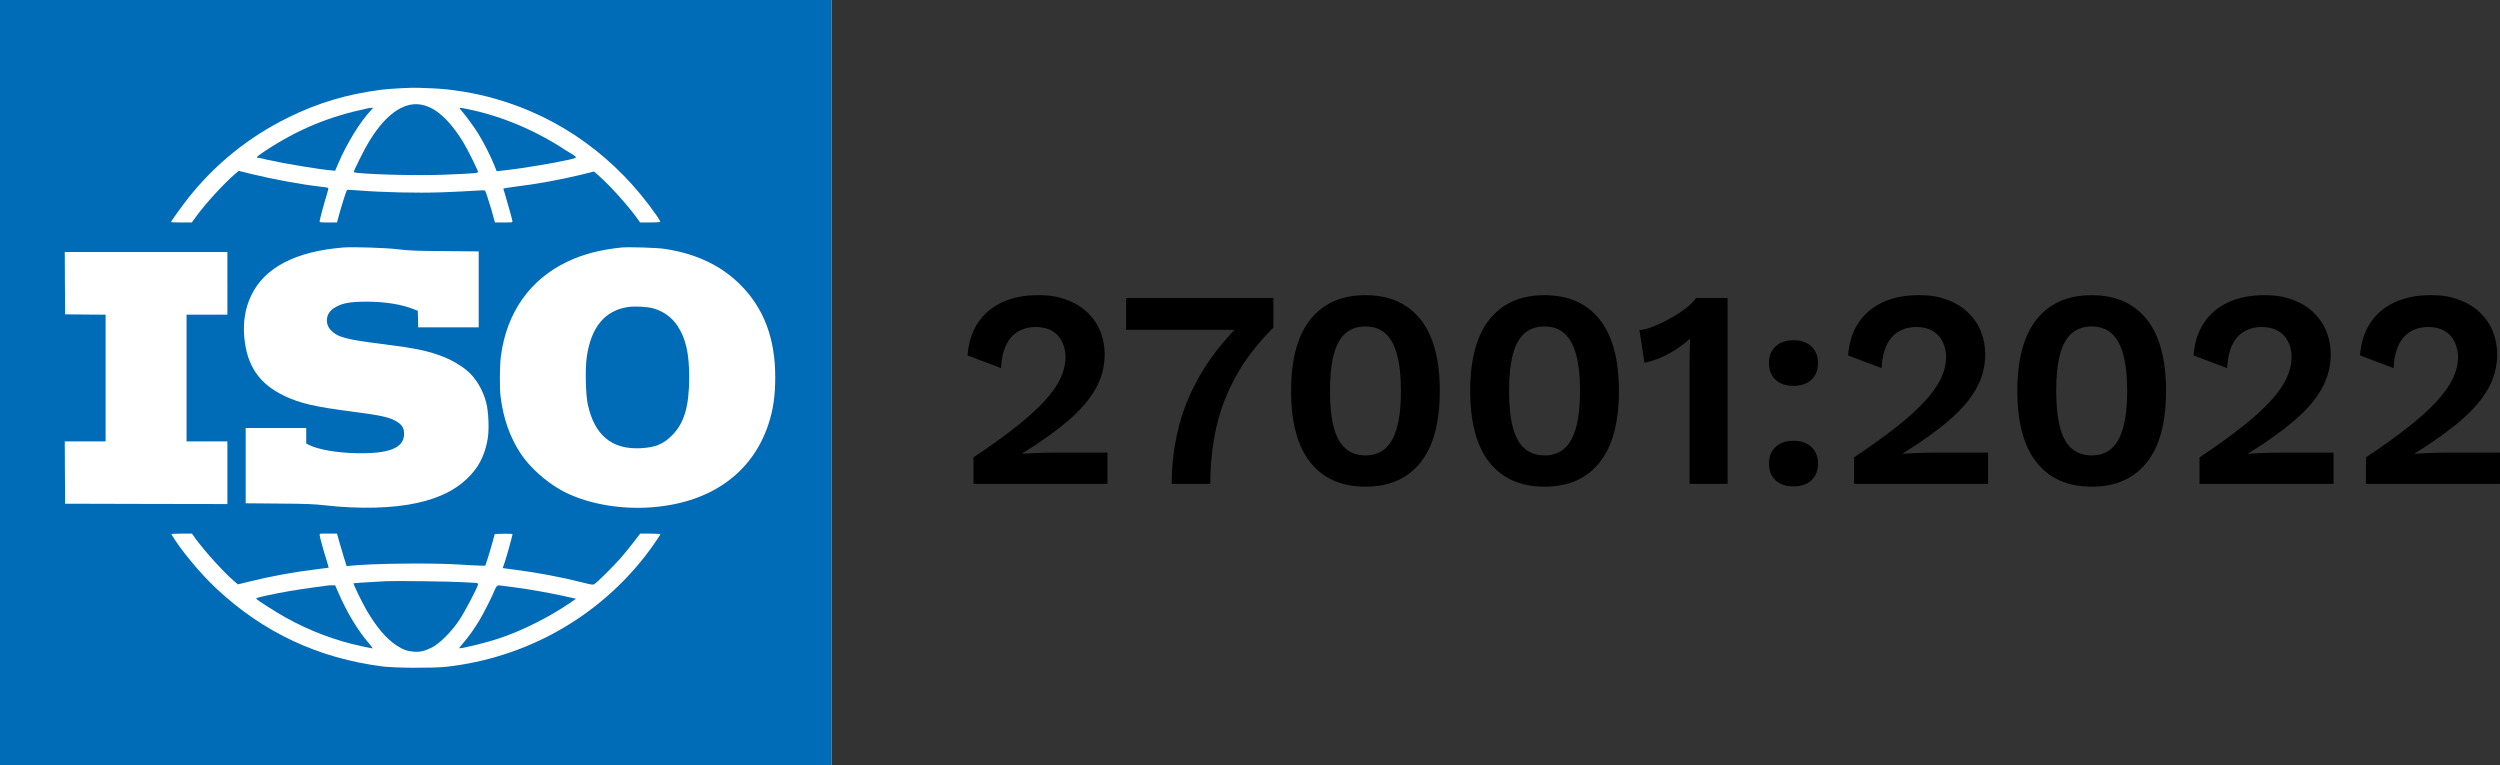
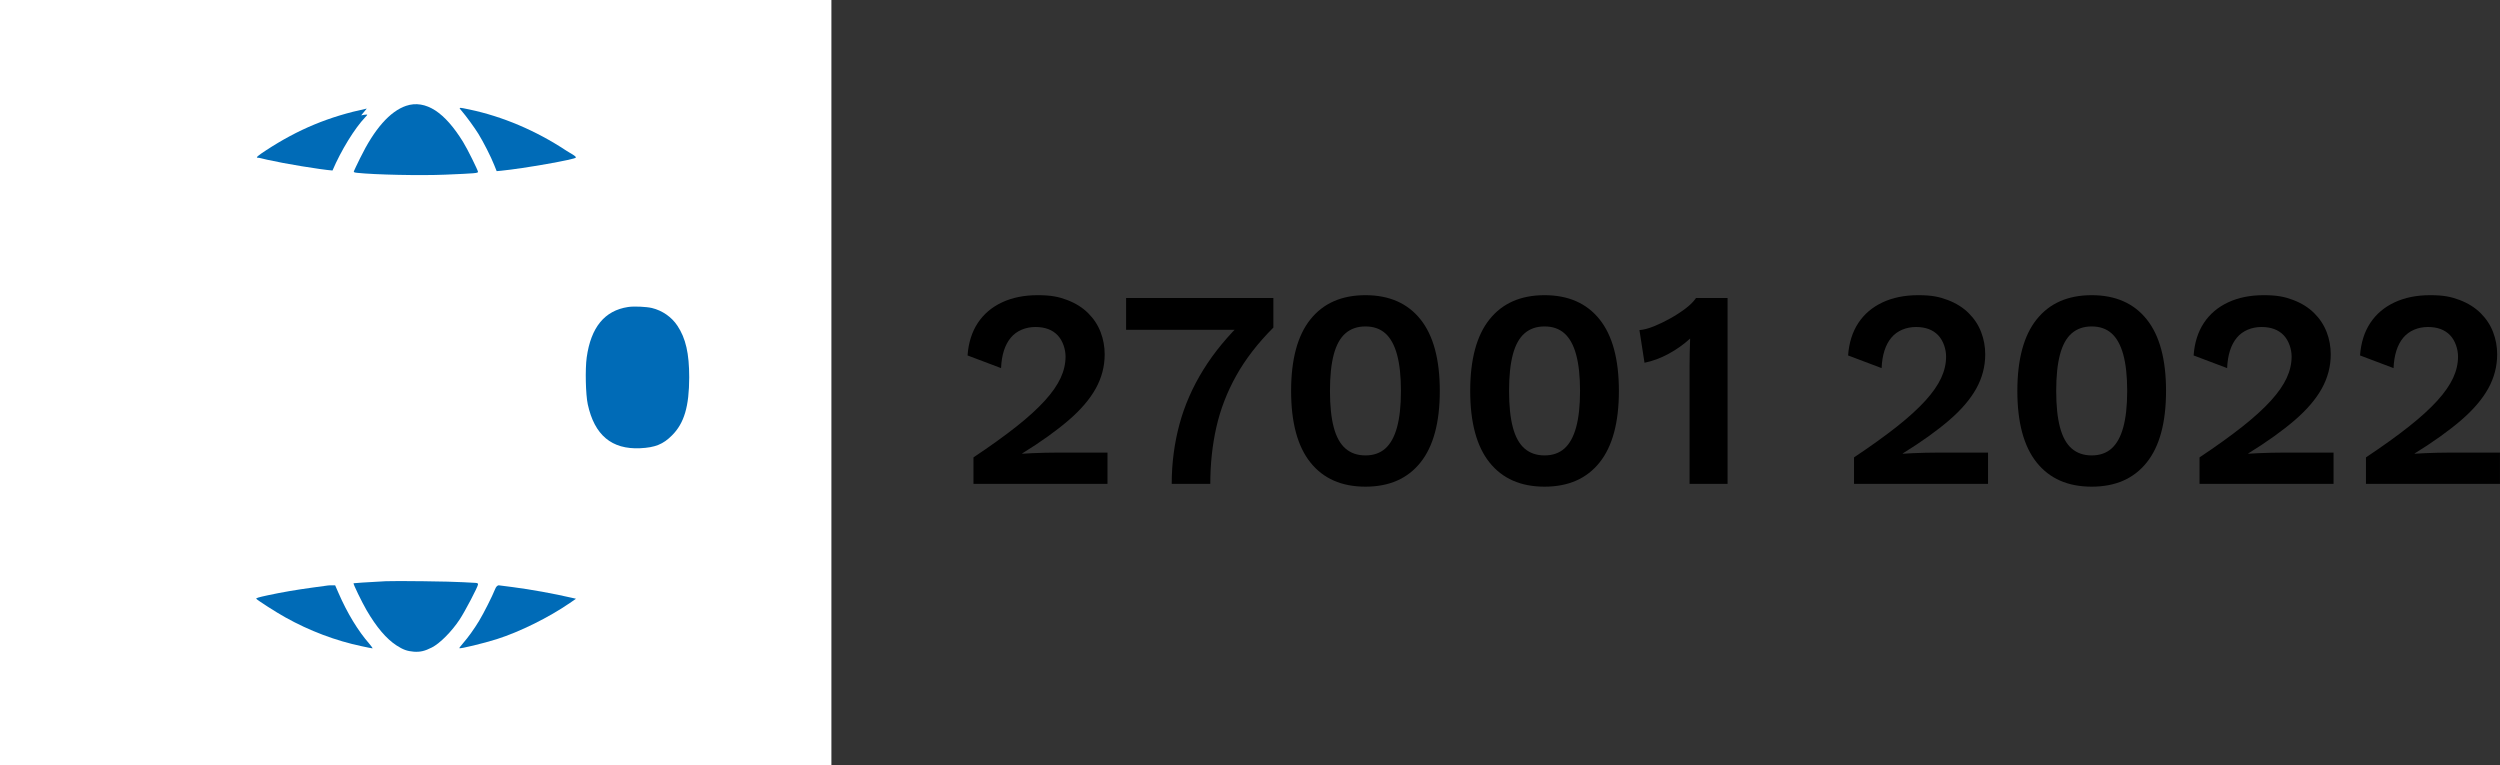
<svg xmlns="http://www.w3.org/2000/svg" id="Livello_2" data-name="Livello 2" viewBox="0 0 3163.07 968.2">
  <rect x="0" y="0" width="3163.07" height="968.2" fill="#333333" stroke="none" />
  <defs>
    <style>
      .cls-1 {
        fill: #006bb7;
      }

      .cls-2 {
        fill: #fff;
      }
    </style>
  </defs>
  <g id="Livello_1-2" data-name="Livello 1">
    <g>
      <rect class="cls-2" y="0" width="1051.92" height="968.2" />
-       <path class="cls-1" d="M0,484.1v484.1h1051.92V0H0v484.1ZM545.56,111.69c25.12.89,55.05,5.79,81.77,13.45,82.12,23.51,152.49,74.55,203.08,147.06,2.76,4.01,5.08,7.75,5.08,8.28s-4.01.98-12.83.98h-12.83l-4.1-5.79c-11.31-15.68-33.4-40.26-47.92-53.18l-6.23-5.52-15.23,3.83c-27.26,6.68-57.27,12.11-87.2,15.77-6.77.89-12.29,1.87-12.29,2.14s1.25,4.63,2.76,9.44c3.47,11.49,8.82,30.73,8.82,32.15s-2.76,1.16-11.13,1.16h-11.04l-1.51-5.17c-.71-2.76-2.23-7.93-3.12-11.31-2.85-9.8-7.21-23.07-7.93-23.87-.36-.45-6.23-.36-13,.18-6.68.53-25.65,1.43-42.04,2.05-31.44,1.07-75.71,0-105.28-2.4-7.57-.62-14.07-.89-14.43-.53-.71.71-7.13,20.75-10.15,32.07l-2.41,9h-10.96c-10.06,0-11.04-.18-11.04-1.6s5.08-20.84,8.91-33.05c1.51-4.63,2.41-8.73,1.96-9.09-.36-.27-4.81-1.07-9.98-1.6-24.32-2.76-59.59-9.26-86.58-15.85l-16.66-4.1-4.72,4.01c-14.34,12.29-37.41,37.59-49.26,53.89l-5.34,7.39h-13.09c-7.3,0-13.18-.27-13.18-.53,0-1.16,14.25-20.93,22.27-31.09,34.2-42.84,76.07-76.51,125.59-101.01,37.77-18.7,74.64-29.66,118.02-35.27,10.96-1.43,39.99-2.94,46.76-2.49,1.69,0,9.17.45,16.48.62h0ZM503.69,315.4c13.9,1.69,21.73,2.05,59.05,2.32l42.93.36v96.11h-76.51l-.27-10.42-.27-10.51-5.34-2.14c-15.32-6.06-35.9-9.35-58.79-9.44-22.53,0-32.69,1.96-42.4,8.46-9.98,6.5-11.4,19.77-3.12,27.97,8.64,8.73,19.24,11.49,66.45,17.37,40.79,5.17,56.56,8.46,76.33,16.21,9.53,3.74,21.56,10.78,29.04,17.1,11.04,9.17,20.13,24.32,24.32,40.35,3.12,11.94,4.01,34.92,1.78,47.12-3.83,20.84-11.67,35.81-26.01,49.43-15.5,14.79-35.45,24.49-62.97,30.64-30.37,6.86-73.39,7.93-116.5,3.03-14.79-1.6-23.34-1.96-58.88-2.23l-41.68-.36v-95.22h76.6v19.6l3.47,1.78c11.31,5.7,34.56,9.89,59.05,10.42,42.22,1.07,61.19-6.41,61.28-24.23,0-6.95-1.96-10.69-7.84-14.79-8.55-6.06-20.58-8.82-58.96-13.72-46.14-5.97-64.4-10.15-84.44-19.6-31.98-15.14-47.74-38.21-50.95-74.55-1.78-19.24,1.34-37.23,8.91-52.91,17.01-35.18,55.94-55.4,116.24-60.39,12.11-.98,53.98.36,69.48,2.23ZM840.83,314.86c39.73,5.97,71.35,20.93,95.84,45.34,29.84,29.84,44.27,68.14,44.18,117.22,0,23.51-2.58,41.15-8.73,59.68-20.93,62.88-75.18,100.47-151.51,105.01-39.99,2.32-80.7-5.61-109.82-21.47-19.68-10.69-40.62-29.48-51.93-46.58-13.72-20.84-22.18-44.71-25.56-72.59-1.34-11.13-1.07-39.28.45-50.95,7.3-55.22,36.88-97.09,84.44-119.62,19.86-9.35,41.33-14.96,67.87-17.72,8.91-.89,44.98.18,54.78,1.69h0ZM287.7,358.51v39.64h-51.66v160.33h51.66v79.27l-102.61-.18-102.7-.27-.27-39.46-.18-39.37h51.66v-160.33l-25.56-.18-25.65-.27-.27-39.46-.18-39.37h205.75v39.64ZM245.83,679.34c11.31,16.03,36.07,43.56,50.06,55.67l5.08,4.36,14.52-3.56c27.88-6.86,55.49-11.94,83.99-15.41,8.82-1.07,16.12-2.05,16.3-2.14s-.98-4.1-2.49-9c-3.65-11.49-8.91-30.55-8.91-32.51s1.07-1.6,11.04-1.6h10.96l2.41,8.64c1.34,4.81,4.1,14.07,6.06,20.66l3.74,11.85,4.99-.53c28.77-2.94,103.77-3.74,138.95-1.43,11.04.71,22.62,1.34,25.74,1.34h5.79l3.03-9.35c1.69-5.17,4.36-14.16,5.97-20.04l2.94-10.69,11.22-.27c7.48-.18,11.22,0,11.22.71,0,1.51-7.75,29.3-10.15,36.25l-2.23,6.41,2.85.45c1.6.27,7.84,1.16,13.98,1.87,26.1,3.3,58.52,9.44,83.1,15.68,12.74,3.3,14.25,3.47,16.03,2.32,4.28-2.85,23.51-22,32.78-32.42,5.34-6.15,13.18-15.68,17.37-21.29l7.75-10.15h12.74c7.04,0,12.83.36,12.83.71,0,1.16-11.76,18.08-18.62,26.9-61.46,79.18-152.22,129.78-252.6,140.91-16.57,1.78-64.49,1.51-80.16-.45-81.5-10.51-150.17-42.58-209.76-97.98-20.49-19.06-46.14-49.88-57.36-69.03-.53-.8,2.23-1.07,12.65-1.07h13.27l2.94,4.19h0Z" />
      <path class="cls-1" d="M513.85,133.87c-20.58,7.04-40.17,29.3-58.16,66.09-4.1,8.28-7.66,15.85-7.93,16.66-.45,1.25.27,1.6,4.1,2.05,22.09,2.4,79.99,3.65,111.52,2.32,37.85-1.6,41.42-1.87,41.42-3.56s-13.36-29.04-19.06-38.12c-11.58-18.7-23.07-31.71-34.83-39.46-12.38-8.02-24.94-10.07-37.05-5.97h0Z" />
-       <path class="cls-1" d="M464.06,137.35c-47.74,10.07-86.75,26.19-127.55,52.91-9.98,6.5-13.18,9.26-10.69,9.26s6.06,1.25,12.65,2.67c21.56,4.9,66.54,12.29,82.21,13.54l3.38.27,3.74-8.91c10.87-25.39,27.79-53.09,41.51-67.52,3.03-3.21,3.03-3.3.98-3.21-1.25,0-4.01.45-6.23.98h0Z" />
+       <path class="cls-1" d="M464.06,137.35c-47.74,10.07-86.75,26.19-127.55,52.91-9.98,6.5-13.18,9.26-10.69,9.26s6.06,1.25,12.65,2.67c21.56,4.9,66.54,12.29,82.21,13.54c10.87-25.39,27.79-53.09,41.51-67.52,3.03-3.21,3.03-3.3.98-3.21-1.25,0-4.01.45-6.23.98h0Z" />
      <path class="cls-1" d="M583.86,140.02c6.15,7.13,16.3,21.11,21.47,29.39,6.32,10.24,15.85,28.95,19.95,39.37l3.12,7.75,5.79-.53c28.06-2.76,94.41-14.43,94.41-16.66s-5.7-4.54-12.65-9.09c-37.94-25.03-79.99-42.84-121.76-51.66-14.34-3.03-14.25-3.03-10.33,1.43h0Z" />
      <path class="cls-1" d="M794.6,388.44c-29.66,4.54-46.94,25.65-52.28,63.77-2.05,14.87-1.34,46.85,1.34,59.32,8.46,39.01,30.28,57.27,66.36,55.58,18.79-.89,29.04-4.99,40.17-16.21,15.5-15.41,21.73-36.7,21.82-73.48,0-30.19-4.36-49.35-14.87-65.2-7.3-11.13-19.15-19.33-32.33-22.53-7.39-1.69-22.8-2.41-30.19-1.25Z" />
      <path class="cls-1" d="M488.11,735.37c-24.05,1.34-40.53,2.32-40.79,2.58-.71.71,10.51,23.78,16.39,33.94,12.65,21.73,25.12,36.34,37.94,44.71,8.37,5.43,13.45,7.21,21.73,7.93,8.11.62,13.98-.71,23.07-5.34,10.24-5.26,25.03-20.13,35.09-35.36,6.68-10.06,23.25-41.68,23.25-44.36s-1.87-1.69-19.15-2.85c-14.61-.98-85.77-1.87-97.53-1.25Z" />
      <path class="cls-1" d="M414.62,740.8c-1.43.18-9.98,1.34-18.97,2.58-21.38,2.94-38.12,5.79-56.92,9.8-11.94,2.58-15.14,3.56-14.43,4.45,1.6,1.96,25.03,17.01,36.79,23.51,30.46,17.01,63.6,29.57,96.73,36.52,6.86,1.51,12.92,2.67,13.45,2.67s-1.16-2.49-3.83-5.61c-14.43-16.48-28.06-38.92-39.1-64.31l-4.28-9.8h-3.38c-1.87-.18-4.54,0-6.06.18h0Z" />
      <path class="cls-1" d="M626.25,745.79c-3.3,8.37-14.34,30.28-20.13,39.81-6.23,10.33-13.81,20.84-20.4,28.41-2.76,3.21-4.81,5.88-4.63,6.15.98.98,31.26-6.32,47.47-11.49,29.13-9.26,65.82-27.43,92.37-45.69l7.84-5.43-4.72-1.07c-23.87-5.52-52.46-10.69-75.18-13.63-7.84-.98-15.68-1.96-17.37-2.23-2.05-.27-3.83,1.51-5.26,5.17h0Z" />
      <g>
        <path d="M1231.67,612.18v-33.49c21.38-14.25,39.46-27.26,54.33-39.01,14.87-11.76,26.81-22.71,35.98-32.78s15.77-19.68,19.95-28.68c4.19-9,6.23-18.08,6.23-27.08s-3.3-19.86-9.98-26.9c-6.68-7.04-16.03-10.51-28.15-10.51s-23.69,4.54-31.17,13.54-11.58,21.82-12.29,38.48l-42.4-16.03c1.16-16.12,5.52-29.84,13-41.15s17.72-19.95,30.64-26.01c12.92-6.06,27.97-9.09,45.07-9.09s26.63,2.05,37.23,6.06,19.42,9.53,26.54,16.57,12.38,15.05,15.85,24.05,5.17,18.44,5.17,28.15c0,15.23-3.74,29.57-11.22,43.11-7.48,13.54-18.97,26.99-34.38,40.26-15.41,13.27-35,27.34-58.79,42.04v.36c3.56-.27,7.93-.45,13-.71s10.42-.45,15.85-.53c5.43,0,10.24-.18,14.25-.18h64.84v39.55h-169.59,0Z" />
        <path d="M1424.77,377.04h186.34v37.41c-19.68,19.68-35.36,39.99-47.03,60.92-11.67,20.93-20.04,42.66-25.12,65.2-5.08,22.53-7.66,46.41-7.66,71.61h-48.81c0-26.1,3.3-51.22,9.8-75.35s16.66-47.12,30.28-69.12,31.09-43.02,52.2-63.24l9.98,12.83h-159.97v-40.26h0Z" />
        <path d="M1727.61,615.75c-30.19,0-53.35-10.24-69.65-30.64-16.3-20.4-24.41-50.59-24.41-90.5s8.11-70.1,24.41-90.5,39.46-30.64,69.65-30.64,53.35,10.24,69.65,30.64c16.3,20.4,24.41,50.59,24.41,90.5s-8.11,70.1-24.41,90.5-39.46,30.64-69.65,30.64ZM1727.61,576.2c10.24,0,18.62-2.94,25.12-8.73,6.5-5.79,11.49-14.7,14.79-26.72s4.99-27.34,4.99-46.14-1.69-34.11-4.99-46.14-8.28-20.93-14.79-26.72c-6.5-5.79-14.87-8.73-25.12-8.73s-18.62,2.94-25.3,8.73-11.58,14.7-14.79,26.72-4.81,27.34-4.81,46.14,1.6,34.11,4.81,46.14,8.11,20.93,14.79,26.72,15.05,8.73,25.3,8.73Z" />
        <path d="M1954.21,615.75c-30.19,0-53.35-10.24-69.65-30.64-16.3-20.4-24.41-50.59-24.41-90.5s8.11-70.1,24.41-90.5,39.46-30.64,69.65-30.64,53.35,10.24,69.65,30.64,24.41,50.59,24.41,90.5-8.11,70.1-24.41,90.5-39.46,30.64-69.65,30.64ZM1954.21,576.2c10.24,0,18.62-2.94,25.12-8.73s11.49-14.7,14.79-26.72,4.99-27.34,4.99-46.14-1.69-34.11-4.99-46.14-8.28-20.93-14.79-26.72-14.87-8.73-25.12-8.73-18.62,2.94-25.3,8.73-11.58,14.7-14.79,26.72-4.81,27.34-4.81,46.14,1.6,34.11,4.81,46.14,8.11,20.93,14.79,26.72,15.05,8.73,25.3,8.73Z" />
        <path d="M2137.69,612.18v-148.93c0-5.43,0-11.13.18-16.92.09-5.79.27-11.85.53-17.99-8.11,7.39-17.1,13.81-27.08,19.24s-20.22,9.26-30.64,11.4l-6.41-41.33c5.43-.45,11.58-2.05,18.35-4.81s13.63-6.06,20.66-9.98c7.04-3.92,13.45-8.11,19.24-12.47s10.24-8.82,13.36-13.36h39.9v235.15h-48.1,0Z" />
-         <path d="M2269.16,430.48c9.53,0,17.01,2.58,22.62,7.84s8.37,12.2,8.37,21.02-2.76,16.12-8.37,21.2c-5.61,5.08-13.09,7.66-22.62,7.66s-17.01-2.58-22.62-7.66-8.37-12.2-8.37-21.2,2.76-15.77,8.37-21.02,13.09-7.84,22.62-7.84ZM2269.16,557.67c9.53,0,17.01,2.58,22.62,7.84s8.37,12.2,8.37,21.02-2.76,16.12-8.37,21.2c-5.61,5.08-13.09,7.66-22.62,7.66s-17.01-2.58-22.62-7.66-8.37-12.2-8.37-21.2,2.76-15.77,8.37-21.02,13.09-7.84,22.62-7.84Z" />
        <path d="M2345.76,612.18v-33.49c21.38-14.25,39.46-27.26,54.33-39.01,14.87-11.76,26.81-22.71,35.98-32.78,9.17-10.06,15.77-19.68,19.95-28.68s6.23-18.08,6.23-27.08-3.3-19.86-9.98-26.9c-6.68-7.04-16.03-10.51-28.15-10.51s-23.69,4.54-31.17,13.54-11.58,21.82-12.29,38.48l-42.4-16.03c1.16-16.12,5.52-29.84,13-41.15s17.73-19.95,30.64-26.01c12.92-6.06,27.97-9.09,45.07-9.09s26.63,2.05,37.23,6.06c10.6,4.01,19.42,9.53,26.54,16.57s12.38,15.05,15.85,24.05c3.47,9,5.17,18.44,5.17,28.15,0,15.23-3.74,29.57-11.22,43.11-7.48,13.54-18.97,26.99-34.38,40.26-15.41,13.27-35,27.34-58.79,42.04v.36c3.56-.27,7.93-.45,13-.71,5.08-.27,10.42-.45,15.85-.53s10.24-.18,14.25-.18h64.84v39.55h-169.59Z" />
        <path d="M2646.47,615.75c-30.2,0-53.35-10.24-69.65-30.64s-24.41-50.59-24.41-90.5,8.11-70.1,24.41-90.5c16.3-20.4,39.46-30.64,69.65-30.64s53.35,10.24,69.65,30.64,24.41,50.59,24.41,90.5-8.11,70.1-24.41,90.5c-16.3,20.4-39.46,30.64-69.65,30.64ZM2646.47,576.2c10.24,0,18.62-2.94,25.12-8.73s11.49-14.7,14.79-26.72c3.3-12.02,4.99-27.34,4.99-46.14s-1.69-34.11-4.99-46.14c-3.3-12.02-8.28-20.93-14.79-26.72s-14.87-8.73-25.12-8.73-18.62,2.94-25.3,8.73-11.58,14.7-14.79,26.72-4.81,27.34-4.81,46.14,1.6,34.11,4.81,46.14c3.21,12.02,8.11,20.93,14.79,26.72s15.05,8.73,25.3,8.73Z" />
        <path d="M2782.92,612.18v-33.49c21.38-14.25,39.46-27.26,54.33-39.01,14.87-11.76,26.81-22.71,35.98-32.78,9.17-10.06,15.77-19.68,19.95-28.68s6.23-18.08,6.23-27.08-3.3-19.86-9.98-26.9c-6.68-7.04-16.03-10.51-28.15-10.51s-23.69,4.54-31.17,13.54-11.58,21.82-12.29,38.48l-42.4-16.03c1.16-16.12,5.52-29.84,13-41.15,7.48-11.31,17.73-19.95,30.64-26.01,12.92-6.06,27.97-9.09,45.07-9.09s26.63,2.05,37.23,6.06c10.6,4.01,19.42,9.53,26.54,16.57s12.38,15.05,15.85,24.05c3.47,9,5.17,18.44,5.17,28.15,0,15.23-3.74,29.57-11.22,43.11-7.48,13.54-18.97,26.99-34.38,40.26-15.41,13.27-35,27.34-58.79,42.04v.36c3.56-.27,7.93-.45,13-.71,5.08-.27,10.42-.45,15.85-.53s10.24-.18,14.25-.18h64.84v39.55h-169.59Z" />
        <path d="M2993.48,612.18v-33.49c21.38-14.25,39.46-27.26,54.33-39.01,14.87-11.76,26.81-22.71,35.98-32.78,9.17-10.06,15.77-19.68,19.95-28.68s6.23-18.08,6.23-27.08-3.3-19.86-9.98-26.9c-6.68-7.04-16.03-10.51-28.15-10.51s-23.69,4.54-31.17,13.54-11.58,21.82-12.29,38.48l-42.4-16.03c1.16-16.12,5.52-29.84,13-41.15,7.48-11.31,17.73-19.95,30.64-26.01,12.92-6.06,27.97-9.09,45.07-9.09s26.63,2.05,37.23,6.06c10.6,4.01,19.42,9.53,26.54,16.57s12.38,15.05,15.85,24.05c3.47,9,5.17,18.44,5.17,28.15,0,15.23-3.74,29.57-11.22,43.11-7.48,13.54-18.97,26.99-34.38,40.26-15.41,13.27-35,27.34-58.79,42.04v.36c3.56-.27,7.93-.45,13-.71,5.08-.27,10.42-.45,15.85-.53s10.24-.18,14.25-.18h64.84v39.55h-169.59Z" />
      </g>
    </g>
  </g>
</svg>